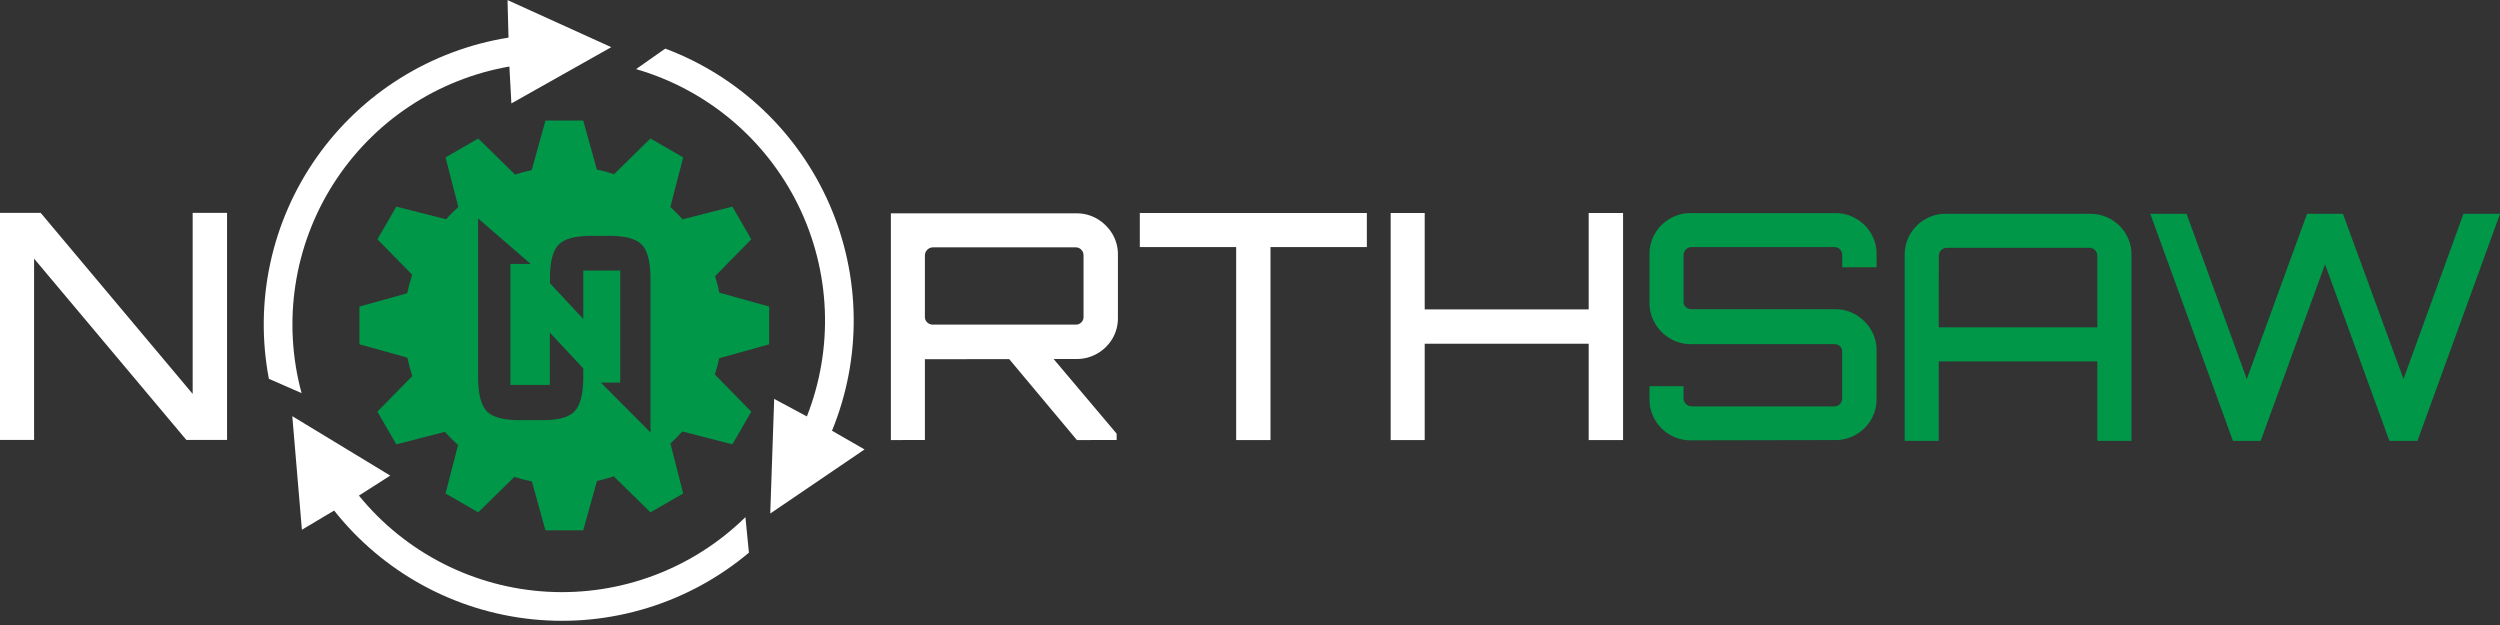
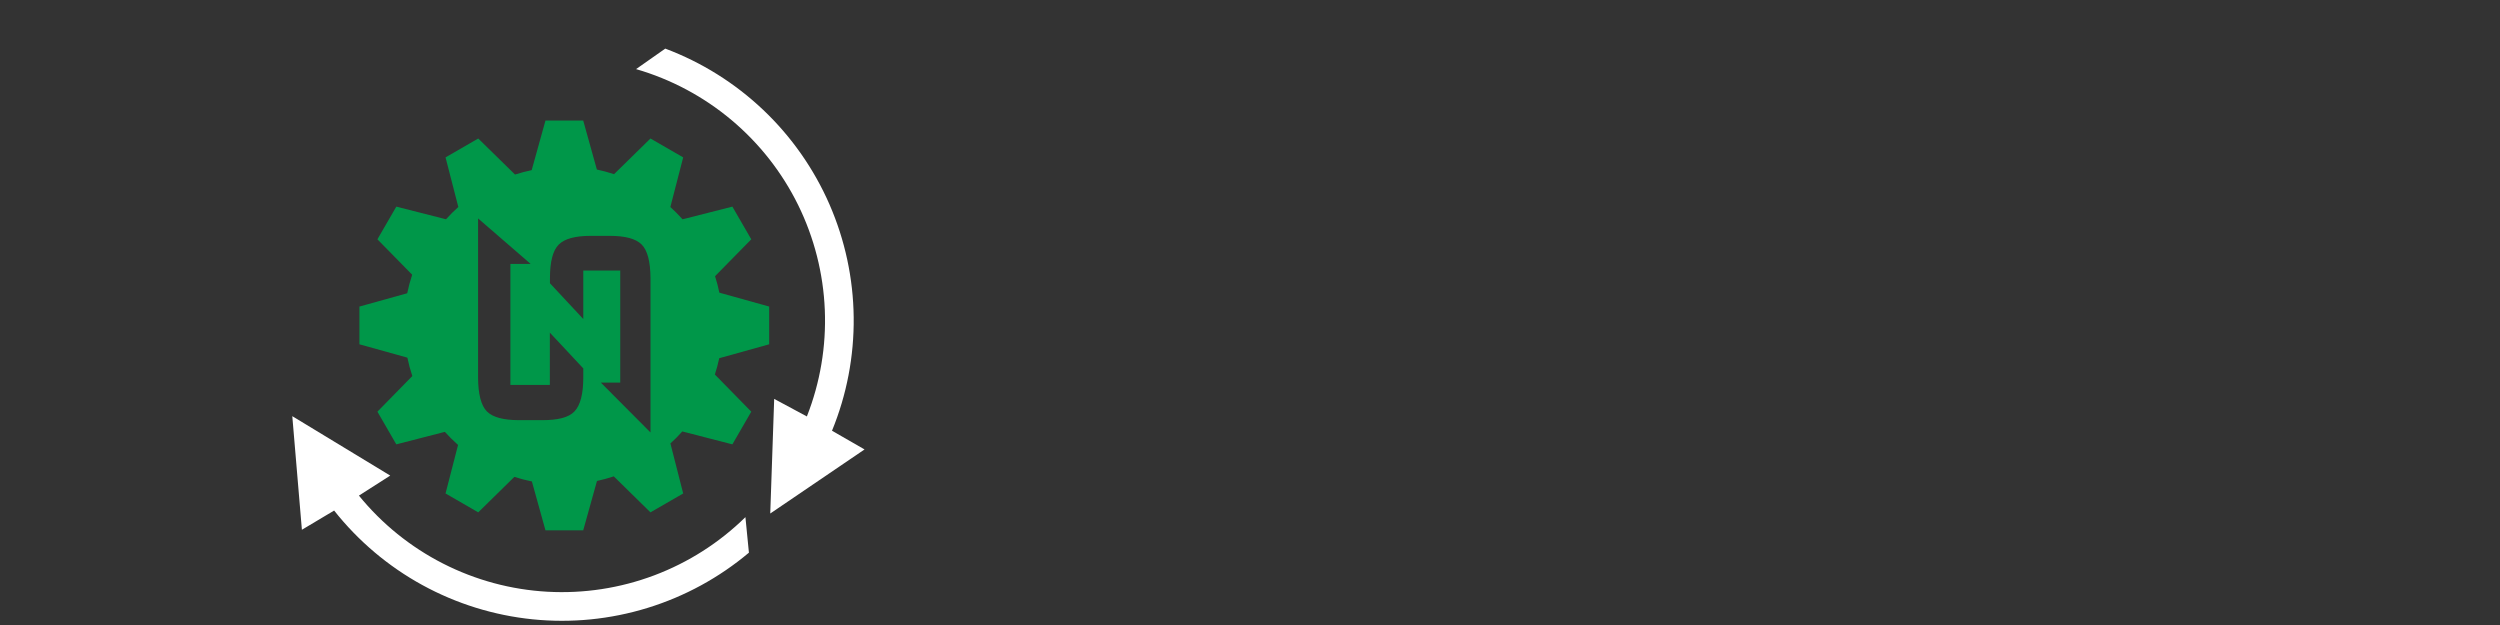
<svg xmlns="http://www.w3.org/2000/svg" width="120" height="30" viewBox="0 0 120 30" fill="none">
  <rect x="0" y="0" width="120" height="30" fill="#333333" stroke="none" />
  <g clip-path="url(#clip0_319_417)">
    <path d="M18.731 22.828L14.03 19.976L14.491 25.429L16.038 24.506C17.196 25.969 18.636 27.186 20.272 28.082C21.909 28.979 23.709 29.538 25.565 29.727C27.422 29.916 29.298 29.73 31.081 29.18C32.865 28.631 34.52 27.729 35.948 26.528L35.78 24.823C34.532 26.048 33.042 26.999 31.405 27.616C29.769 28.232 28.022 28.5 26.276 28.403C24.529 28.306 22.823 27.845 21.265 27.05C19.707 26.256 18.332 25.145 17.228 23.789L18.731 22.828Z" fill="white" />
-     <path d="M24.546 4.965L29.341 2.264L24.361 0.004L24.409 1.806C22.566 2.099 20.801 2.76 19.218 3.748C17.634 4.737 16.266 6.033 15.193 7.561C14.12 9.088 13.365 10.815 12.972 12.639C12.579 14.464 12.557 16.349 12.906 18.182L14.476 18.87C14.018 17.182 13.916 15.417 14.179 13.688C14.441 11.959 15.062 10.304 16.001 8.828C16.94 7.353 18.176 6.089 19.631 5.119C21.087 4.149 22.728 3.493 24.451 3.193L24.546 4.965Z" fill="white" />
    <path d="M37.161 19.147L36.972 24.649L41.498 21.573L39.936 20.675C40.644 18.949 40.998 17.097 40.977 15.231C40.956 13.365 40.561 11.522 39.815 9.812C39.068 8.101 37.986 6.558 36.632 5.273C35.278 3.989 33.68 2.989 31.933 2.333L30.531 3.317C32.21 3.804 33.77 4.636 35.11 5.76C36.449 6.883 37.54 8.274 38.312 9.843C39.083 11.413 39.519 13.126 39.591 14.873C39.663 16.62 39.37 18.363 38.73 19.99L37.161 19.147Z" fill="white" />
-     <path d="M0 21.117V10.219H1.953L9.248 18.907V10.219H10.898V21.117H8.945L1.636 12.414V21.117H0Z" fill="white" />
-     <path d="M66.752 21.123V10.225H68.386V14.85H76.257V10.225H77.907V21.123H76.257V16.498H68.386V21.123H66.752ZM59.336 21.123V11.859H54.711V10.225H65.609V11.859H60.984V21.123H59.336ZM44.774 15.582H51.631C51.681 15.584 51.731 15.576 51.778 15.558C51.825 15.54 51.867 15.512 51.902 15.477C51.937 15.444 51.964 15.404 51.983 15.36C52.001 15.316 52.01 15.268 52.01 15.22V12.252C52.01 12.153 51.972 12.058 51.902 11.987C51.868 11.95 51.826 11.92 51.779 11.9C51.732 11.881 51.682 11.872 51.631 11.873H44.774C44.674 11.876 44.579 11.917 44.509 11.987C44.438 12.058 44.398 12.152 44.395 12.252V15.22C44.395 15.269 44.404 15.316 44.424 15.361C44.444 15.405 44.472 15.444 44.509 15.477C44.544 15.511 44.585 15.538 44.631 15.556C44.676 15.574 44.725 15.582 44.774 15.582ZM42.762 21.123V10.24H51.675C52.027 10.237 52.374 10.331 52.676 10.511C52.972 10.687 53.219 10.934 53.395 11.23C53.57 11.526 53.662 11.864 53.66 12.208V15.264C53.664 15.613 53.572 15.956 53.395 16.257C53.22 16.551 52.973 16.796 52.676 16.967C52.372 17.144 52.026 17.235 51.675 17.232L44.395 17.243V21.119L42.762 21.123ZM51.692 21.123L48.286 17.051H50.42L53.599 20.816V21.119L51.692 21.123Z" fill="white" />
-     <path d="M81.144 21.136C80.799 21.138 80.459 21.046 80.16 20.871C79.863 20.7 79.615 20.454 79.442 20.158C79.264 19.859 79.173 19.516 79.177 19.168V18.538H80.81V19.128C80.813 19.228 80.853 19.323 80.924 19.393C80.994 19.463 81.089 19.504 81.189 19.507H88.061C88.109 19.507 88.158 19.497 88.202 19.478C88.247 19.458 88.287 19.429 88.319 19.393C88.387 19.322 88.425 19.227 88.424 19.128V16.881C88.426 16.832 88.418 16.783 88.4 16.738C88.382 16.692 88.354 16.651 88.319 16.616C88.249 16.552 88.156 16.517 88.061 16.519H81.144C80.797 16.52 80.457 16.426 80.16 16.246C79.864 16.071 79.616 15.824 79.442 15.527C79.264 15.227 79.173 14.884 79.177 14.535V12.197C79.173 11.848 79.264 11.505 79.442 11.205C79.615 10.91 79.863 10.665 80.16 10.494C80.459 10.319 80.799 10.227 81.144 10.229H88.107C88.453 10.227 88.793 10.319 89.091 10.494C89.388 10.665 89.636 10.91 89.81 11.205C89.988 11.505 90.08 11.848 90.077 12.197V12.828H88.427V12.237C88.427 12.139 88.389 12.044 88.321 11.972C88.289 11.936 88.249 11.907 88.204 11.888C88.16 11.868 88.112 11.858 88.063 11.859H81.189C81.089 11.861 80.994 11.902 80.924 11.973C80.853 12.043 80.813 12.138 80.81 12.237V14.478C80.808 14.528 80.817 14.578 80.837 14.623C80.856 14.669 80.886 14.71 80.924 14.743C80.997 14.807 81.091 14.843 81.189 14.842H88.107C88.454 14.84 88.794 14.934 89.091 15.113C89.387 15.289 89.634 15.536 89.81 15.832C89.987 16.132 90.079 16.476 90.075 16.824V19.156C90.079 19.504 89.987 19.846 89.81 20.146C89.636 20.442 89.388 20.687 89.091 20.858C88.793 21.034 88.453 21.125 88.107 21.123L81.144 21.136Z" fill="#009749" />
-     <path d="M107.181 21.161L103.214 10.263H104.954L107.847 18.193L110.738 10.263H112.462L115.369 18.193L118.247 10.263H120.002L116.037 21.161H114.69L111.602 12.685L108.514 21.161H107.181ZM93.058 15.712H100.672V12.275C100.673 12.176 100.634 12.081 100.565 12.01C100.531 11.973 100.489 11.943 100.442 11.924C100.395 11.904 100.344 11.895 100.294 11.896H93.441C93.341 11.899 93.246 11.94 93.176 12.01C93.105 12.081 93.065 12.175 93.062 12.275L93.058 15.712ZM91.424 21.161V12.231C91.421 11.882 91.512 11.54 91.687 11.239C91.86 10.945 92.105 10.7 92.4 10.528C92.7 10.351 93.043 10.259 93.392 10.263H100.33C100.676 10.261 101.017 10.35 101.319 10.521C101.62 10.693 101.871 10.94 102.047 11.239C102.224 11.539 102.316 11.882 102.312 12.231V21.161H100.672V17.346H93.058V21.161H91.424Z" fill="#009749" />
    <path fill-rule="evenodd" clip-rule="evenodd" d="M27.994 5.784H26.183L25.521 8.167C25.251 8.223 24.984 8.294 24.721 8.378L22.955 6.648L21.386 7.555L22 9.936C21.792 10.121 21.594 10.318 21.408 10.525L19.023 9.918L18.116 11.487L19.785 13.187L19.782 13.196C19.688 13.479 19.611 13.768 19.55 14.06L19.547 14.076L17.252 14.715V16.526L19.554 17.167C19.613 17.454 19.688 17.736 19.78 18.013L19.792 18.049L18.116 19.76L19.023 21.329L21.353 20.729C21.542 20.94 21.743 21.139 21.954 21.327L21.987 21.356L21.386 23.686L22.955 24.593L24.689 22.89C24.953 22.975 25.222 23.046 25.494 23.102L25.529 23.109L25.531 23.11L26.183 25.457H27.994L28.655 23.086C28.923 23.028 29.187 22.956 29.448 22.87L29.463 22.865L29.463 22.866L31.222 24.593L32.793 23.686L32.184 21.302L32.183 21.3C32.182 21.295 32.18 21.291 32.178 21.287C32.38 21.104 32.572 20.911 32.753 20.707L32.762 20.712L35.154 21.329L36.061 19.76L34.329 17.992L34.326 17.99L34.313 17.979C34.397 17.72 34.468 17.456 34.525 17.189L34.539 17.19L36.921 16.526V14.715L34.544 14.052L34.539 14.052L34.53 14.051C34.475 13.783 34.406 13.518 34.322 13.257L34.332 13.248L36.061 11.487L35.154 9.918L32.77 10.525L32.763 10.527C32.578 10.32 32.383 10.123 32.177 9.937L32.793 7.555L31.222 6.648L29.474 8.361L29.46 8.356C29.194 8.269 28.924 8.195 28.649 8.137L27.994 5.784ZM27.998 18.105V17.684L26.392 15.966V18.477H24.499V12.668H25.471L22.948 10.484V18.105C22.948 18.905 23.091 19.465 23.368 19.746C23.646 20.028 24.163 20.167 24.907 20.167H26.043C26.782 20.167 27.295 20.043 27.577 19.746C27.859 19.45 27.998 18.903 27.998 18.105ZM29.772 12.986V18.365H28.841L31.224 20.758V13.351C31.219 12.558 31.079 12.021 30.804 11.741C30.529 11.461 30.018 11.321 29.269 11.321H28.355C27.605 11.321 27.1 11.459 26.818 11.741C26.537 12.023 26.398 12.559 26.398 13.351V13.597L27.998 15.313V12.986H29.772Z" fill="#009749" />
  </g>
  <defs>
    <clipPath id="clip0_319_417">
      <rect width="120" height="29.795" fill="white" />
    </clipPath>
  </defs>
</svg>